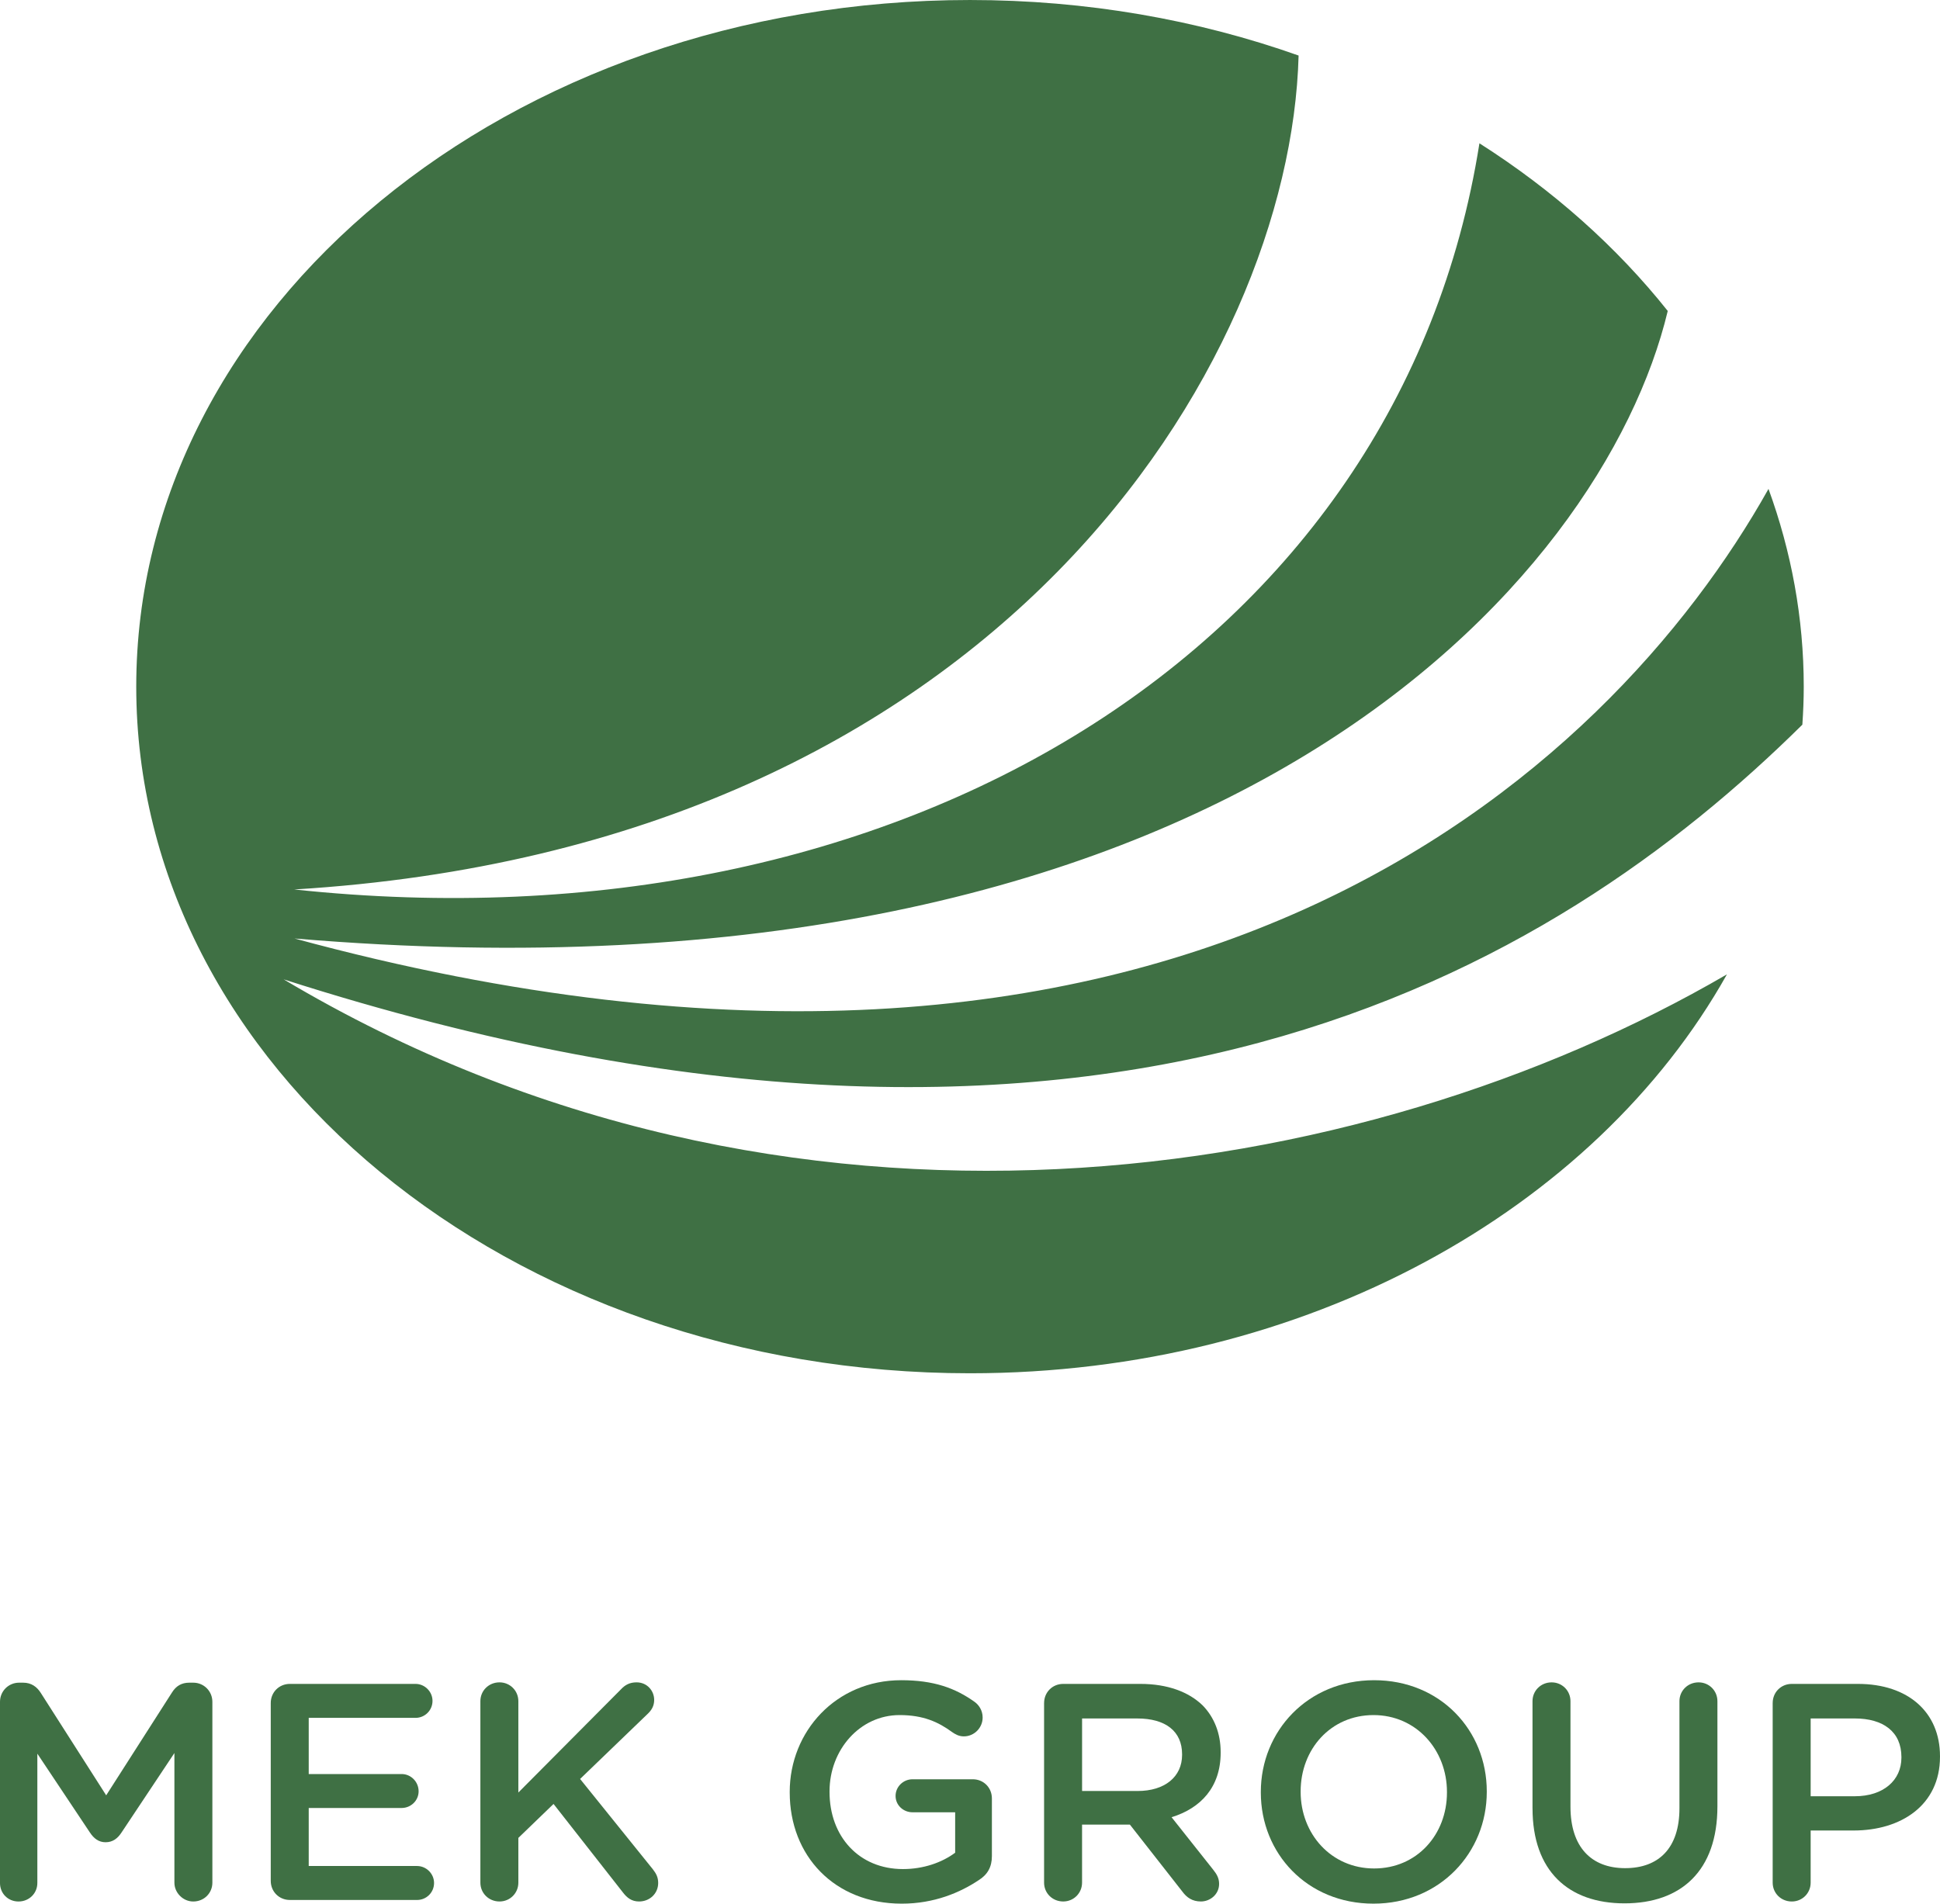
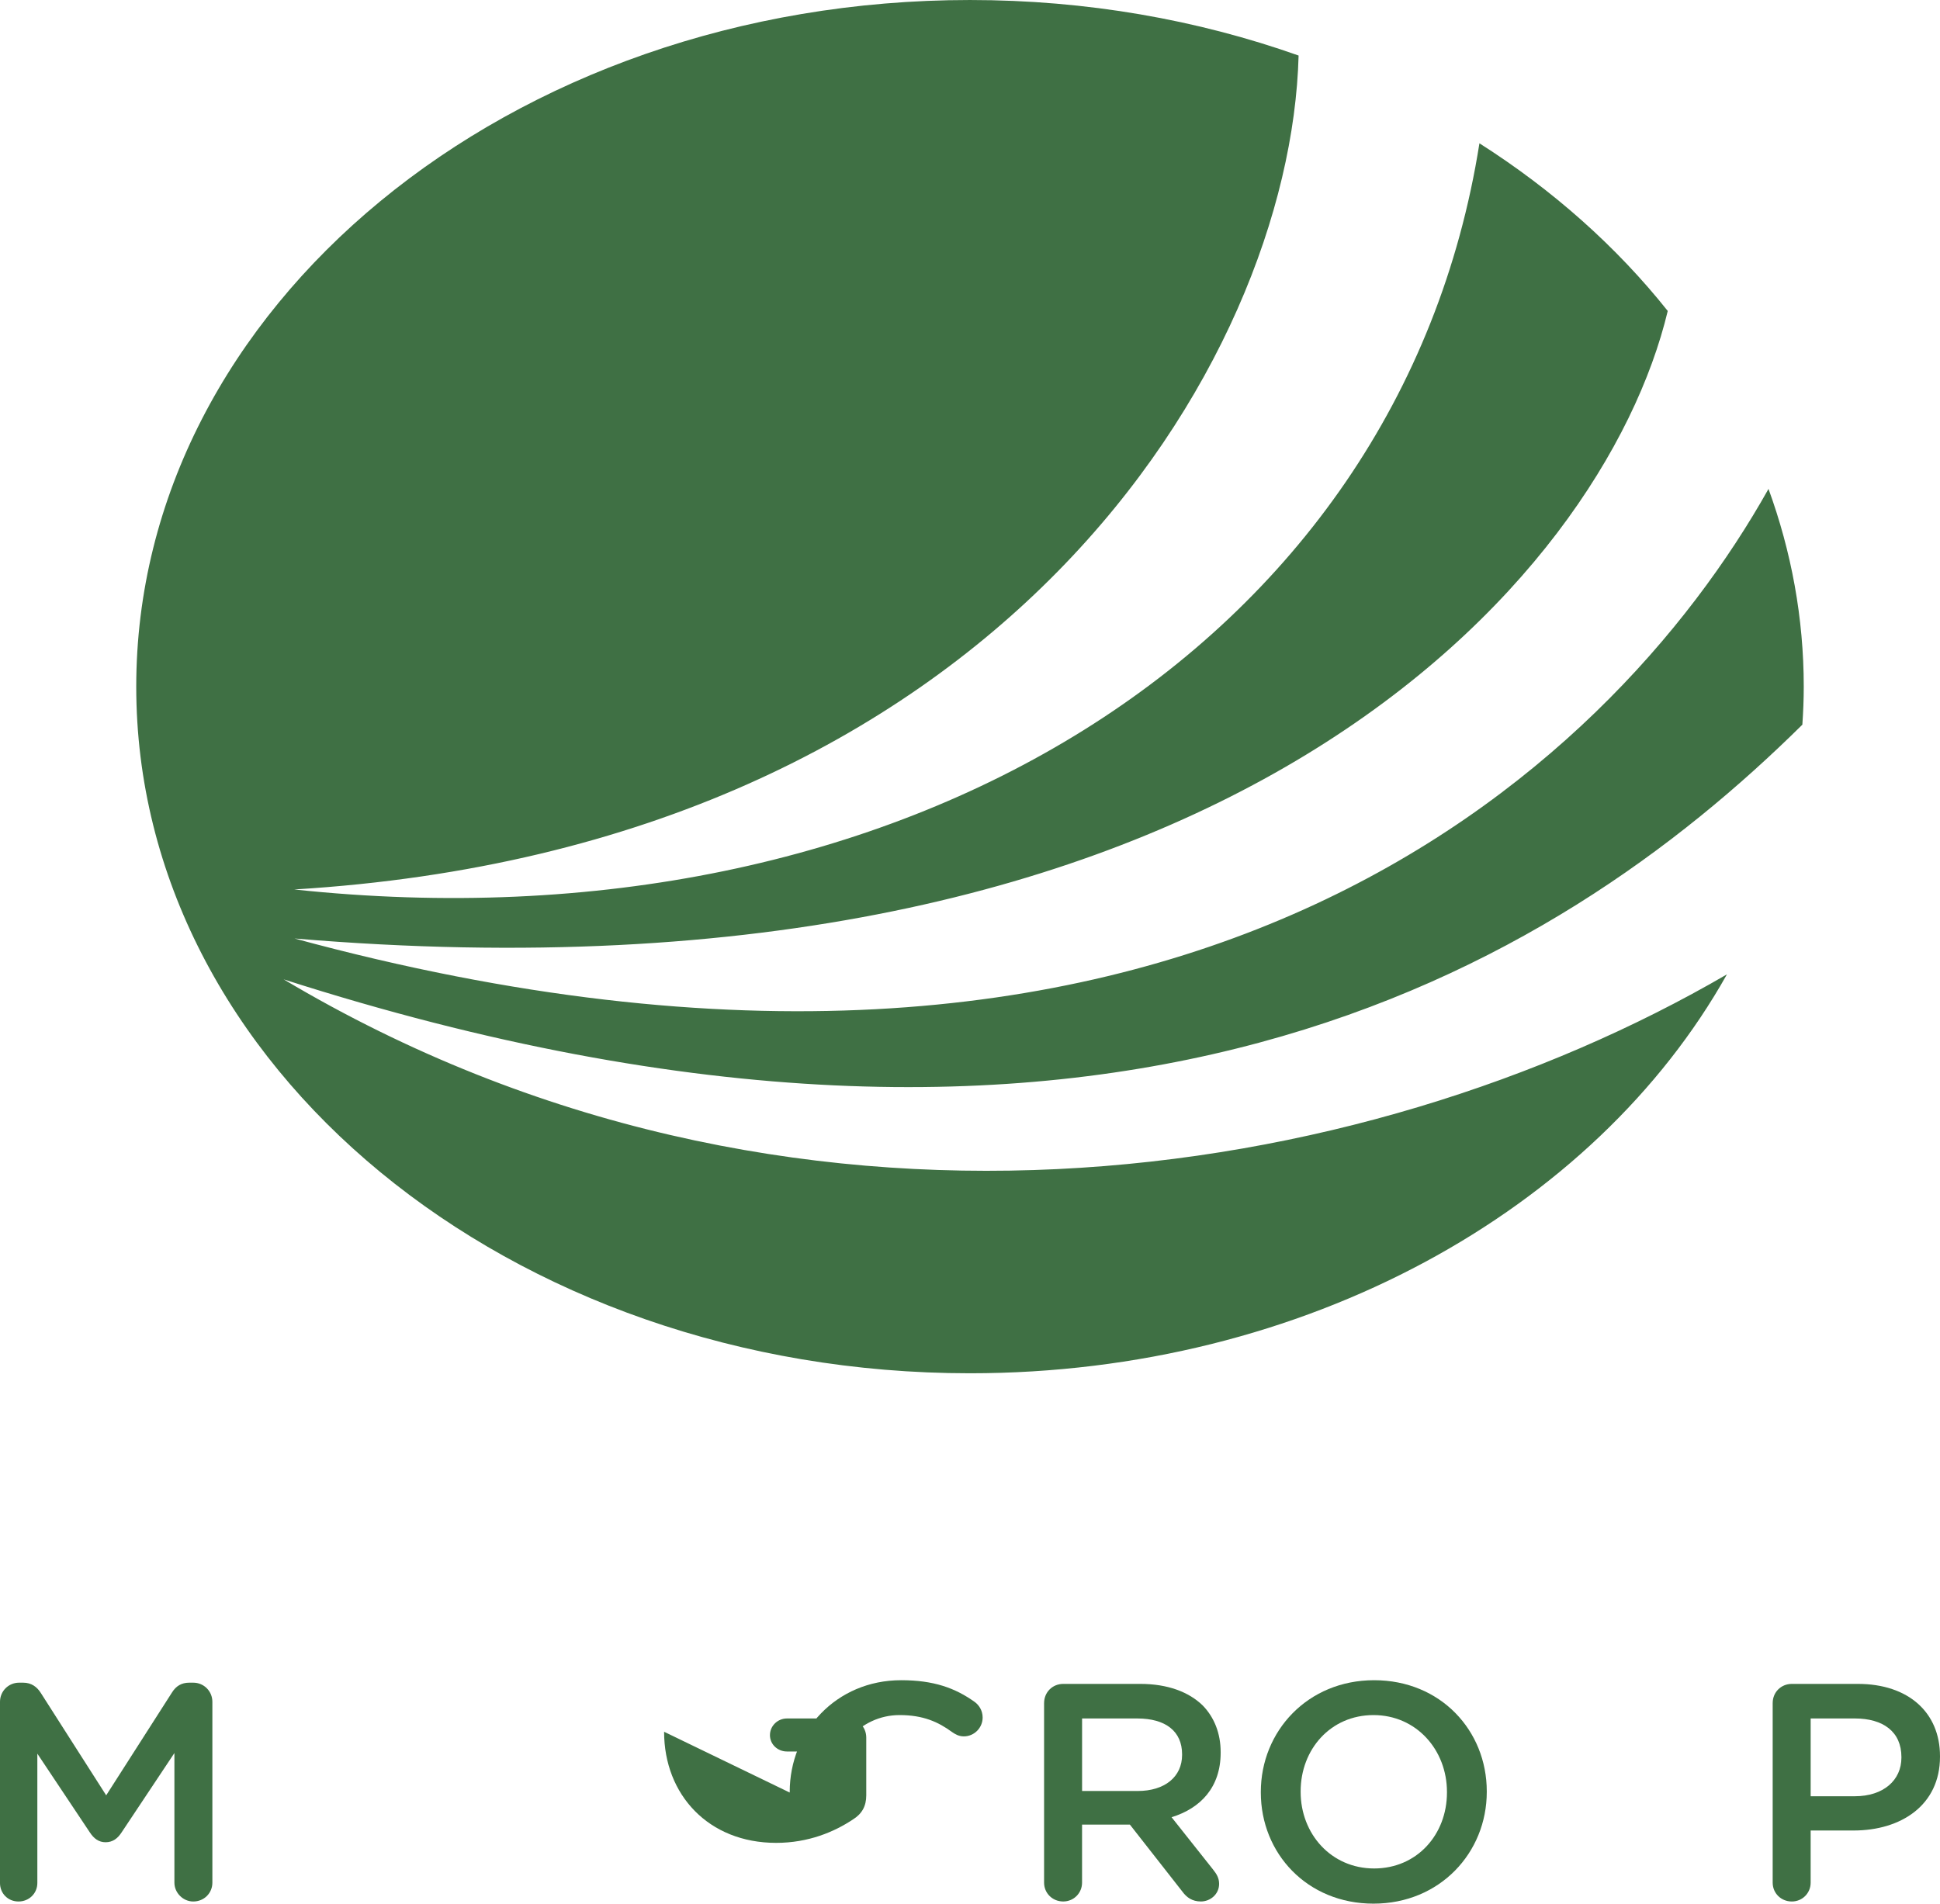
<svg xmlns="http://www.w3.org/2000/svg" id="_レイヤー_1" width="76.323mm" height="74.905mm" viewBox="0 0 216.35 212.329">
  <path d="M31.63,109.234c91.89,29.471,141.828-1.186,169.37-28.405.097-1.402.155-2.814.155-4.239,0-7.669-1.384-15.074-3.931-22.059-17.672,31.535-65.859,76.91-164.38,50.146,103.801,8.761,145.988-40.095,153.144-69.994-5.705-7.168-12.807-13.484-21.001-18.7-8.896,56.309-64.64,90.432-132.179,83.226,78.592-4.758,111.12-58.798,112.013-93.015-11.25-3.987-23.634-6.194-36.647-6.194C56.814,0,15.194,34.291,15.194,76.59s41.619,76.582,92.979,76.582c37.433,0,69.686-18.229,84.417-44.495-40.734,23.713-104.728,34.026-160.96.557" style="fill:#3f7044;" />
  <path d="M0,189.816c0-1.171.93-2.134,2.135-2.134h.447c.93,0,1.549.481,1.962,1.135l7.298,11.43,7.333-11.463c.447-.723,1.066-1.102,1.928-1.102h.447c1.205,0,2.134.963,2.134,2.134v20.173c0,1.17-.929,2.1-2.134,2.1-1.136,0-2.1-.965-2.1-2.1v-14.459l-5.887,8.848c-.447.688-.998,1.102-1.79,1.102-.758,0-1.309-.414-1.756-1.102l-5.852-8.778v14.423c0,1.172-.93,2.066-2.101,2.066s-2.065-.895-2.065-2.066v-20.206Z" style="fill:#3f7044;" />
-   <path d="M30.194,209.782v-19.828c0-1.205.93-2.135,2.135-2.135h14.011c1.032,0,1.893.861,1.893,1.895,0,1.066-.86,1.893-1.893,1.893h-11.911v6.266h10.361c1.033,0,1.894.859,1.894,1.928,0,1.032-.86,1.858-1.894,1.858h-10.361v6.472h12.083c1.032,0,1.894.861,1.894,1.893,0,1.068-.861,1.895-1.894,1.895h-14.183c-1.205,0-2.135-.93-2.135-2.135Z" style="fill:#3f7044;" />
-   <path d="M53.572,189.746c0-1.17.93-2.1,2.134-2.1,1.171,0,2.101.93,2.101,2.1v10.189l11.429-11.497c.481-.517.998-.792,1.755-.792,1.171,0,1.963.93,1.963,1.963,0,.654-.275,1.135-.758,1.583l-7.504,7.229,8.124,10.086c.344.447.585.86.585,1.514,0,1.172-.93,2.066-2.135,2.066-.826,0-1.342-.414-1.79-.998l-7.745-9.881-3.924,3.787v4.992c0,1.17-.93,2.1-2.101,2.1-1.204,0-2.134-.93-2.134-2.1v-20.242Z" style="fill:#3f7044;" />
-   <path d="M88.07,199.936v-.068c0-6.747,5.163-12.461,12.427-12.461,3.614,0,6.024.859,8.228,2.443.413.311.86.895.86,1.721,0,1.137-.93,2.101-2.1,2.101-.551,0-.964-.241-1.309-.481-1.549-1.137-3.235-1.895-5.852-1.895-4.441,0-7.814,3.891-7.814,8.504v.068c0,4.957,3.271,8.605,8.192,8.605,2.272,0,4.338-.723,5.818-1.824v-4.51h-4.751c-1.032,0-1.894-.791-1.894-1.824s.861-1.859,1.894-1.859h6.713c1.205,0,2.134.93,2.134,2.135v6.438c0,1.205-.481,2.065-1.479,2.686-2.065,1.377-4.957,2.615-8.572,2.615-7.538,0-12.495-5.369-12.495-12.393Z" style="fill:#3f7044;" />
+   <path d="M88.07,199.936v-.068c0-6.747,5.163-12.461,12.427-12.461,3.614,0,6.024.859,8.228,2.443.413.311.86.895.86,1.721,0,1.137-.93,2.101-2.1,2.101-.551,0-.964-.241-1.309-.481-1.549-1.137-3.235-1.895-5.852-1.895-4.441,0-7.814,3.891-7.814,8.504v.068v-4.51h-4.751c-1.032,0-1.894-.791-1.894-1.824s.861-1.859,1.894-1.859h6.713c1.205,0,2.134.93,2.134,2.135v6.438c0,1.205-.481,2.065-1.479,2.686-2.065,1.377-4.957,2.615-8.572,2.615-7.538,0-12.495-5.369-12.495-12.393Z" style="fill:#3f7044;" />
  <path d="M116.439,189.954c0-1.205.93-2.135,2.134-2.135h8.606c3.029,0,5.404.896,6.953,2.41,1.274,1.309,1.997,3.098,1.997,5.197v.07c0,3.855-2.237,6.195-5.474,7.193l4.613,5.818c.413.516.688.963.688,1.617,0,1.171-.999,1.963-2.031,1.963-.964,0-1.584-.447-2.065-1.102l-5.853-7.471h-5.335v6.473c0,1.17-.93,2.1-2.101,2.1-1.204,0-2.134-.93-2.134-2.1v-20.035ZM126.87,199.764c3.029,0,4.957-1.584,4.957-4.027v-.068c0-2.582-1.859-3.994-4.992-3.994h-6.161v8.09h6.196Z" style="fill:#3f7044;" />
  <path d="M140.608,199.936v-.068c0-6.781,5.232-12.461,12.634-12.461s12.564,5.611,12.564,12.393v.068c0,6.781-5.232,12.461-12.634,12.461s-12.564-5.611-12.564-12.393ZM161.366,199.936v-.068c0-4.682-3.408-8.572-8.193-8.572s-8.124,3.822-8.124,8.504v.068c0,4.682,3.408,8.537,8.193,8.537s8.124-3.787,8.124-8.469Z" style="fill:#3f7044;" />
-   <path d="M170.906,201.692v-11.945c0-1.17.929-2.1,2.134-2.1,1.171,0,2.1.93,2.1,2.1v11.773c0,4.475,2.307,6.85,6.094,6.85,3.752,0,6.059-2.236,6.059-6.678v-11.945c0-1.17.929-2.1,2.134-2.1,1.171,0,2.1.93,2.1,2.1v11.738c0,7.195-4.062,10.811-10.361,10.811-6.265,0-10.258-3.615-10.258-10.604Z" style="fill:#3f7044;" />
  <path d="M197.691,189.954c0-1.205.93-2.135,2.135-2.135h7.366c5.646,0,9.157,3.201,9.157,8.056v.069c0,5.404-4.338,8.227-9.639,8.227h-4.785v5.818c0,1.17-.93,2.1-2.1,2.1-1.205,0-2.135-.93-2.135-2.1v-20.035ZM206.849,200.35c3.201,0,5.198-1.791,5.198-4.303v-.07c0-2.822-2.031-4.303-5.198-4.303h-4.923v8.676h4.923Z" style="fill:#3f7044;" />
</svg>